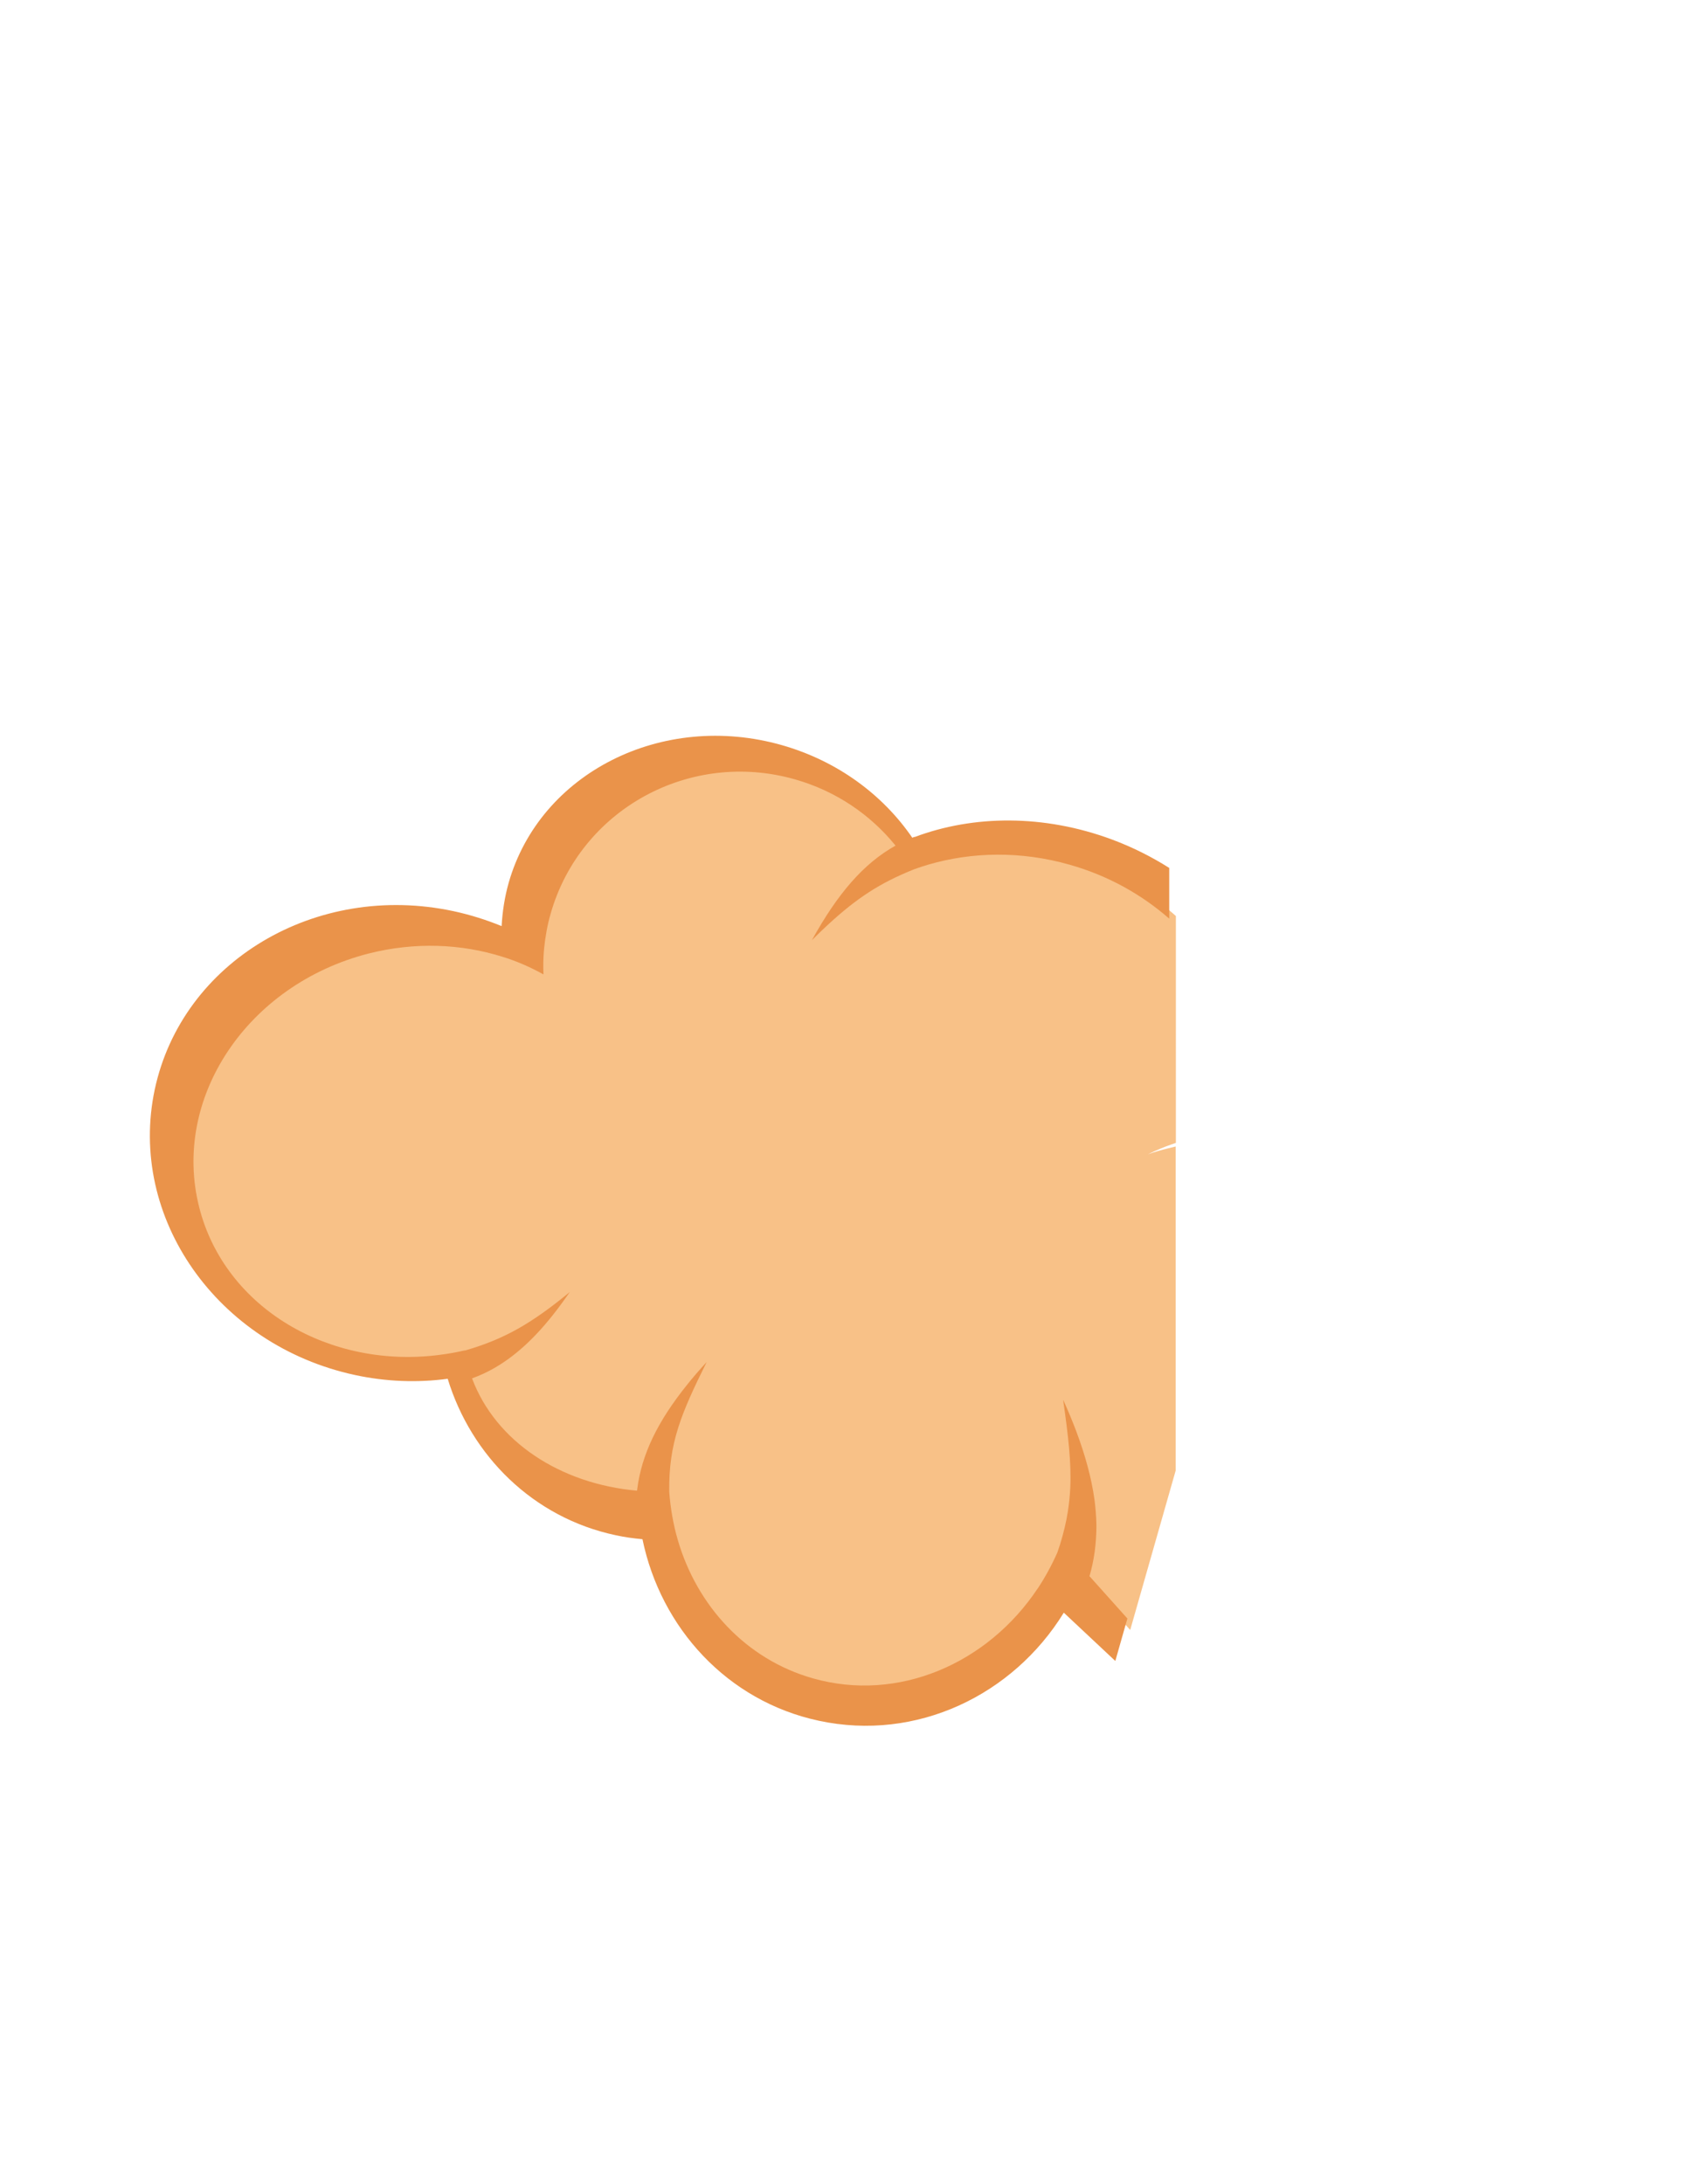
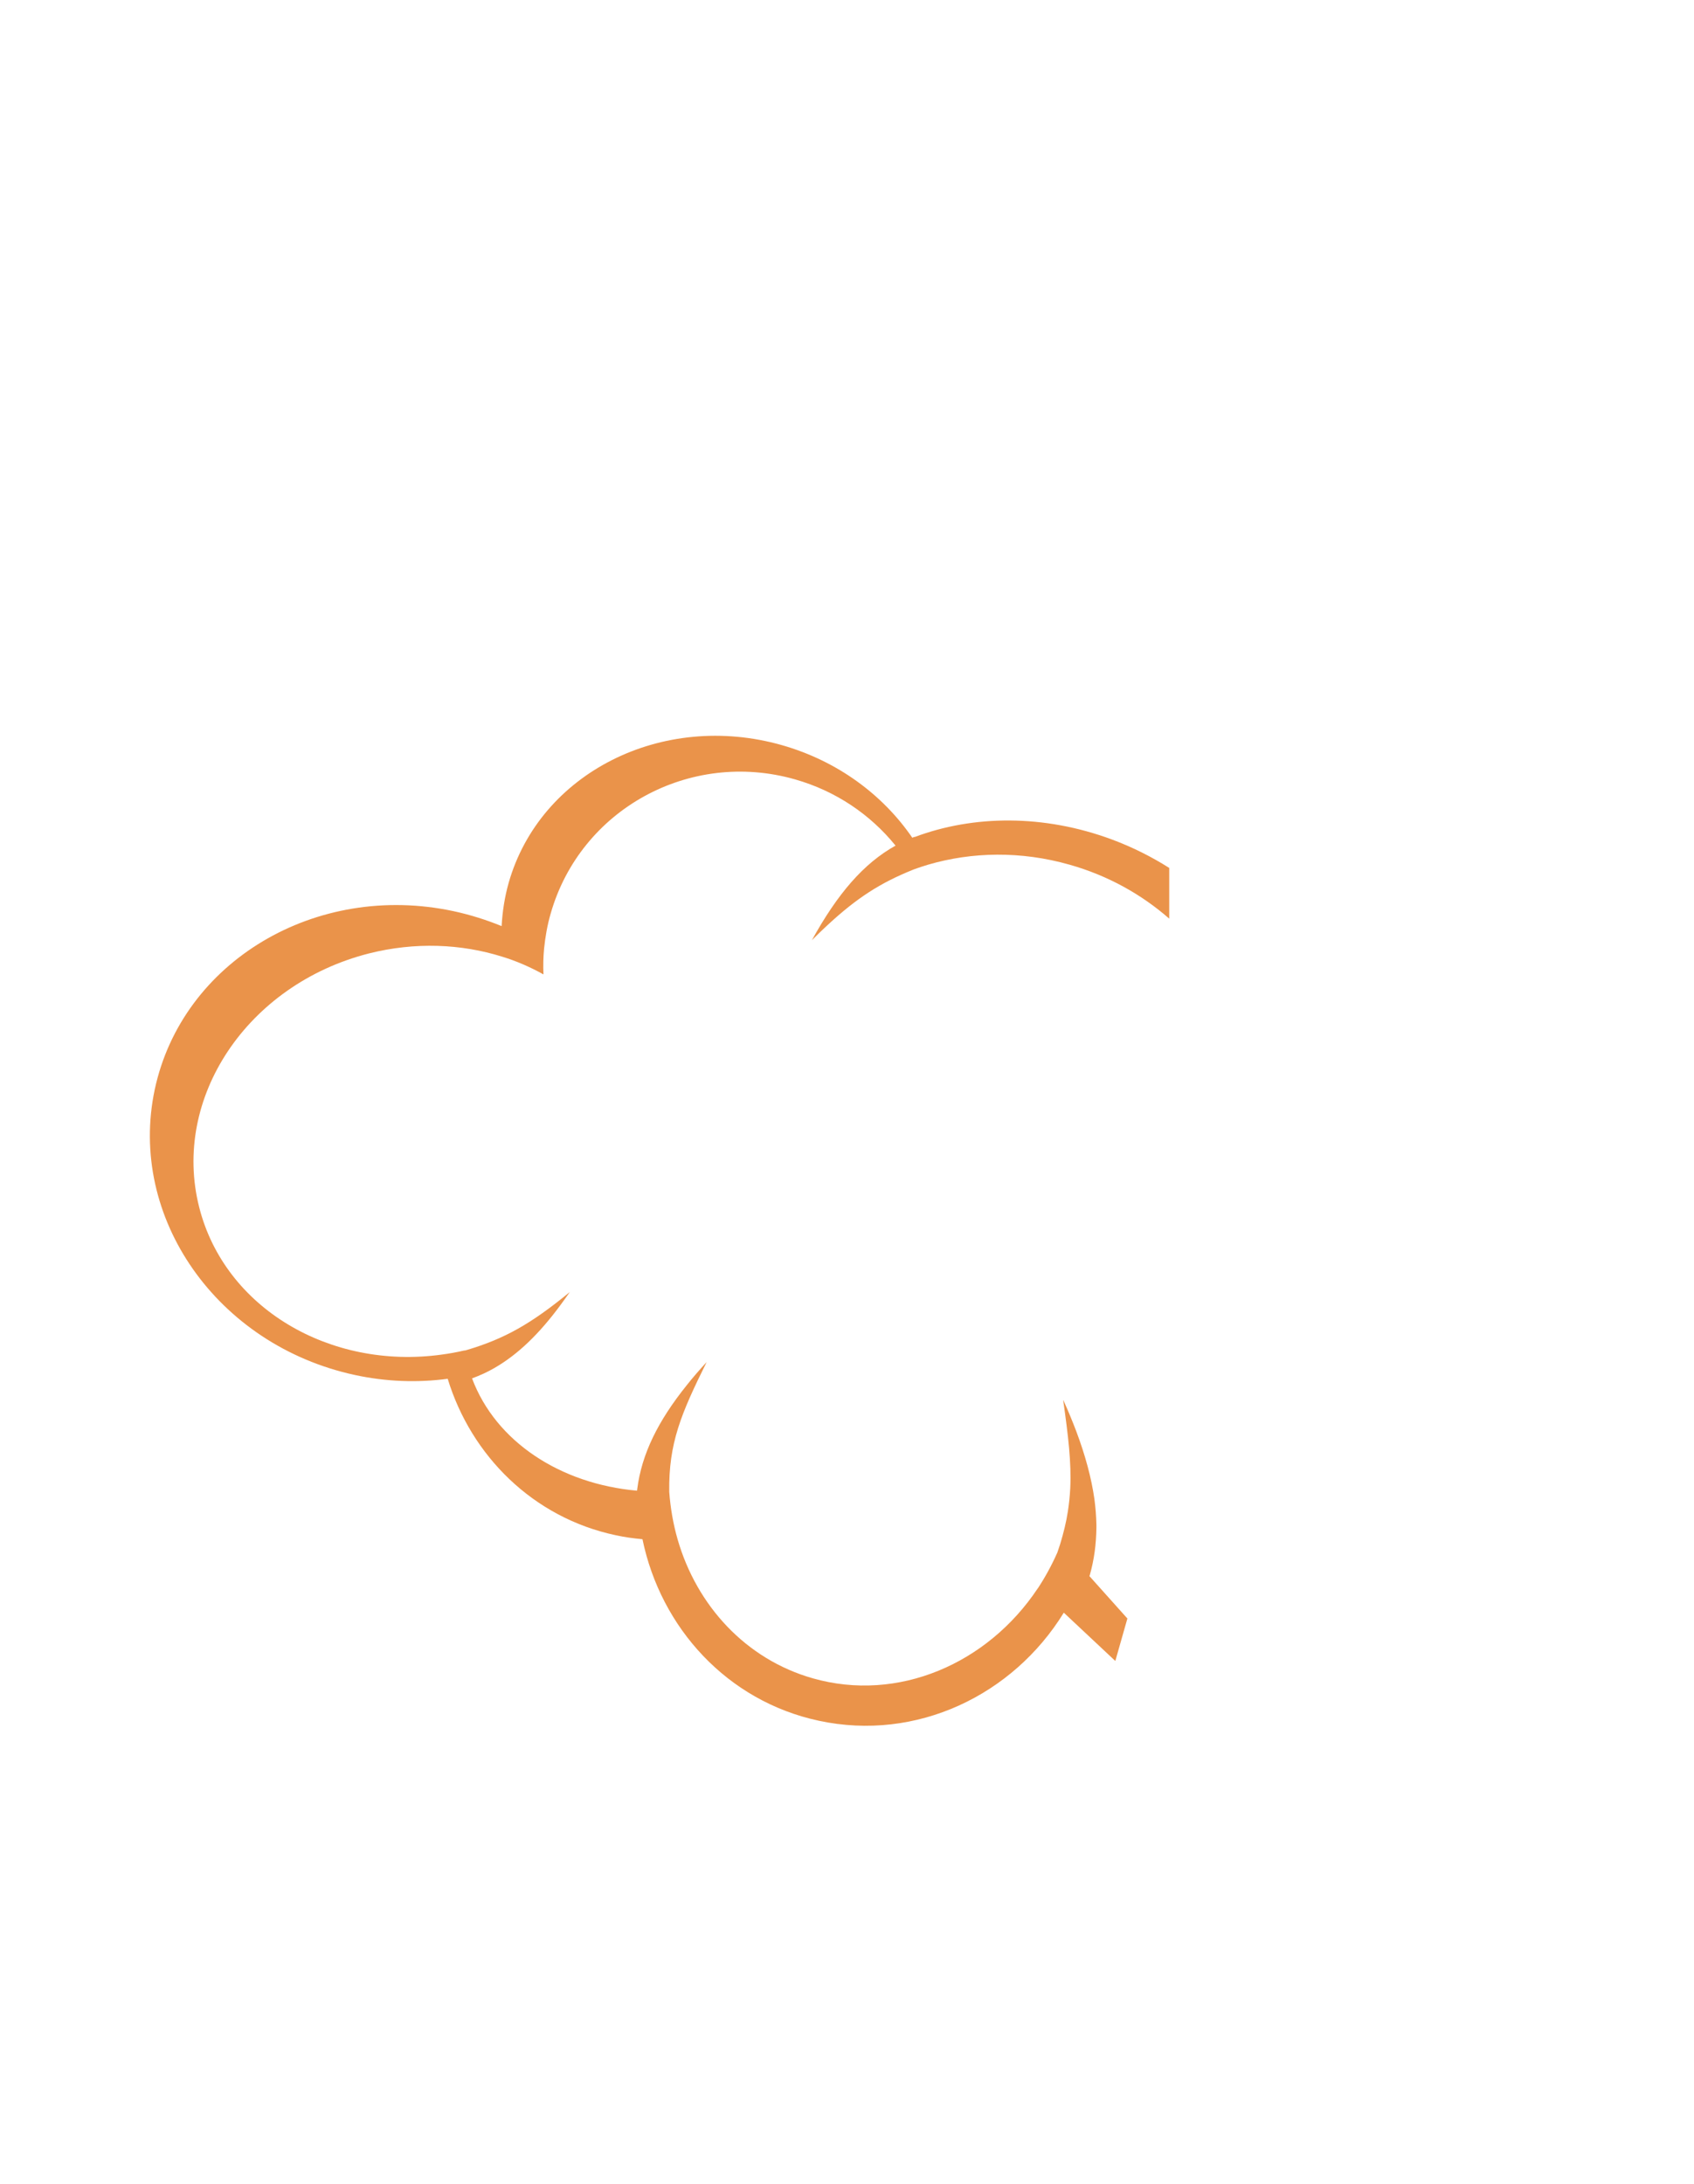
<svg xmlns="http://www.w3.org/2000/svg" version="1.1" id="Calque_1" x="0px" y="0px" viewBox="0 0 841.9 1085" style="enable-background:new 0 0 841.9 1085;" xml:space="preserve">
  <style type="text/css">
	.st0{fill:#F8C187;}
	.st1{fill:#EA934A;}
</style>
-   <path class="st0" d="M429.8,840.1c34.8,0,68-18.5,88.6-49.5l0.1-0.1c3.8-5.7,7.2-11.9,10-18.3l0.7-1.7l-0.1-0.2  c0.3-0.9,0.6-1.8,0.9-2.7c1.8-5.7,3-11.1,3.9-16.5c0.6-3.9,1-7.8,1.2-12c0.3-6.7,0.1-13.5-0.7-21.3c3.3,9.6,5.5,18.5,6.6,26.8  c0.6,4.2,0.9,8.4,0.9,12.4c0,0.5,0,0.9,0,1.4l0,0.1c0,7.9-1.1,15.4-3.2,22.8l-0.8,1.8l1.3,1.5l22.5,25.2l22.6-79.2v-161l-3.7,0.9  c-3.4,0.8-6.8,1.8-10.2,3c4-1.9,7.9-3.6,12-5l2-0.7V455.1l-1-0.9c-14.3-12.6-31.8-22.1-50.6-27.5c-11.9-3.4-24.1-5.1-36.3-5.1  c-12.2,0-24.3,1.7-35.9,5.1c-2.4,0.7-4.7,1.5-6.9,2.3l-1.1,0.5c-13.3,5.4-23.7,11.5-34.7,20.6c9.1-12.7,18.3-21.4,28.9-27.3l3.2-1.8  l-2.4-2.9c-13.3-16.4-31-28-51.3-33.8c-9.2-2.6-18.7-4-28.2-4c-21.5,0-42.9,7-60.3,19.8c-17.9,13.2-30.6,31.4-36.7,52.8  c-1.7,5.8-2.8,11.9-3.4,18.1c-0.2,2.7-0.4,5.4-0.4,8.1c-5.3-2.6-10.9-4.9-16.6-6.7c-11.7-3.7-24-5.6-36.5-5.6  c-10.5,0-21.1,1.3-31.4,4C120.8,486.5,82,544.7,96.2,600.5c5.7,22.5,19.2,41.8,38.9,55.7c19,13.4,43,20.8,67.5,20.8  c5.7,0,11.5-0.4,17.3-1.2c2.9-0.4,5.8-0.9,8.7-1.5l0,0.3l3.2-0.9l1.1-0.3c12.9-3.8,23.1-8.4,34.4-16c-7.6,8.6-15,14.8-22.9,19.4  c-3.5,2-7.1,3.7-10.7,5l-2.9,1l1.1,2.8c12,32,44.4,54.1,84.5,57.7l2.9,0.3l0.3-2.9l0.1-0.8c1.8-14.3,7.8-28.3,18.9-43.5  c-1.7,4.1-3.1,8-4.4,11.8c-3.3,10.5-4.7,20.5-4.6,32.5l0,0.5l0.1,0.2c0.6,8.2,2,16.3,4.3,24.1c10.2,35,36.1,61.5,69.2,70.9  C411.9,838.9,420.9,840.1,429.8,840.1z" />
-   <path class="st1" d="M76.9,541.3C90.5,477.7,157,438,225.5,452.7c8.3,1.8,16.2,4.3,23.8,7.4c0.4-7.2,1.5-14.4,3.5-21.5  c15.6-54.7,76.4-85.3,135.8-68.4c27.7,7.9,50.2,24.7,64.8,46c0.2-0.1,0.5-0.2,0.7-0.3c0.2-0.1,0.4-0.1,0.6-0.1  c29.1-10.9,64.1-11.3,98,1.3c10.2,3.8,19.7,8.6,28.4,14.1v25.2c-13.7-12-30.4-21.4-49.5-26.8c-24.2-6.9-48.6-6.4-70.4,0  c-2.3,0.7-4.5,1.4-6.7,2.2v0c-0.3,0.1-0.7,0.3-1,0.4c-16.1,6.5-27.6,13.9-42,27.2c-2.6,2.4-5.2,4.9-8,7.7c12.7-23,25.6-38.1,41.6-47  c-0.1-0.1-0.1-0.1-0.2-0.2c-12.4-15.2-29.4-26.9-49.8-32.7c-52.3-14.9-106.6,14.9-121.4,66.6c-1.7,5.8-2.7,11.7-3.3,17.5  c-0.4,4.3-0.5,8.6-0.3,12.8c-6.5-3.6-13.3-6.6-20.5-8.8c-20.4-6.4-43.3-7.4-66.3-1.6c-60.4,15.4-98.1,71.8-84.3,126.1  c12.7,50.1,65,80.8,120.4,73.2c3.8-0.5,7.7-1.2,11.5-2.1c0,0,0,0,0,0.1c0.4-0.1,0.7-0.2,1.1-0.3c18.8-5.6,31.8-12.9,51.2-28.8  c-1.5,2.2-3.1,4.3-4.6,6.4c-10.6,14.4-21.2,24.6-32.8,31.3c-3.6,2.1-7.4,3.8-11.2,5.2c11.8,31.5,43.9,52.4,82,55.8  c0-0.3,0.1-0.6,0.1-0.8c2.2-17.4,10.3-33.8,24.6-51.6c3-3.8,6.3-7.6,9.9-11.5c-12.7,25.6-18.9,40.2-18.6,64.4c0,0,0,0,0,0  c0.6,8.2,2,16.2,4.2,23.8c9.5,32.8,33.8,59.4,67.1,68.9c42.4,12.1,86.9-7.2,111.8-44.6c0,0,0-0.1,0.1-0.1c3.7-5.6,6.9-11.5,9.7-17.8  c0,0,0,0,0,0c0.5-1.4,0.9-2.8,1.4-4.2c1.7-5.6,3-10.9,3.8-16.1c0.6-3.9,1-7.7,1.2-11.6c0.6-12.8-1-26.1-3.5-43.7c0,0,0-0.1,0-0.1  c0,0,0,0.1,0.1,0.1c2.4,5.3,4.5,10.4,6.4,15.4c4.5,12,7.5,23.1,9,33.6c0.6,4.4,0.9,8.6,1,12.8c0,0.5,0,1,0,1.4c0,0,0,0.1,0,0.1  c-0.1,8.1-1.1,15.9-3.3,23.6c0,0.2-0.1,0.3-0.2,0.4l18.9,21.1l-6,21.1l-25.6-24c-25.3,41.1-73.3,64.1-121.7,53.7  c-45.5-9.7-78.6-46.1-87.7-90.2c-4.4-0.4-8.9-1-13.4-2c-40.9-8.7-71.7-39.4-83.4-77.7c-14.9,2-30.5,1.5-46.2-1.9  C107.9,668.3,63.4,604.9,76.9,541.3z" />
+   <path class="st1" d="M76.9,541.3C90.5,477.7,157,438,225.5,452.7c8.3,1.8,16.2,4.3,23.8,7.4c0.4-7.2,1.5-14.4,3.5-21.5  c15.6-54.7,76.4-85.3,135.8-68.4c27.7,7.9,50.2,24.7,64.8,46c0.2-0.1,0.5-0.2,0.7-0.3c0.2-0.1,0.4-0.1,0.6-0.1  c29.1-10.9,64.1-11.3,98,1.3c10.2,3.8,19.7,8.6,28.4,14.1v25.2c-13.7-12-30.4-21.4-49.5-26.8c-24.2-6.9-48.6-6.4-70.4,0  c-2.3,0.7-4.5,1.4-6.7,2.2v0c-0.3,0.1-0.7,0.3-1,0.4c-16.1,6.5-27.6,13.9-42,27.2c-2.6,2.4-5.2,4.9-8,7.7c12.7-23,25.6-38.1,41.6-47  c-0.1-0.1-0.1-0.1-0.2-0.2c-12.4-15.2-29.4-26.9-49.8-32.7c-52.3-14.9-106.6,14.9-121.4,66.6c-1.7,5.8-2.7,11.7-3.3,17.5  c-0.4,4.3-0.5,8.6-0.3,12.8c-6.5-3.6-13.3-6.6-20.5-8.8c-20.4-6.4-43.3-7.4-66.3-1.6c-60.4,15.4-98.1,71.8-84.3,126.1  c12.7,50.1,65,80.8,120.4,73.2c3.8-0.5,7.7-1.2,11.5-2.1c0,0,0,0,0,0.1c0.4-0.1,0.7-0.2,1.1-0.3c18.8-5.6,31.8-12.9,51.2-28.8  c-1.5,2.2-3.1,4.3-4.6,6.4c-10.6,14.4-21.2,24.6-32.8,31.3c-3.6,2.1-7.4,3.8-11.2,5.2c11.8,31.5,43.9,52.4,82,55.8  c0-0.3,0.1-0.6,0.1-0.8c2.2-17.4,10.3-33.8,24.6-51.6c3-3.8,6.3-7.6,9.9-11.5c-12.7,25.6-18.9,40.2-18.6,64.4c0,0,0,0,0,0  c0.6,8.2,2,16.2,4.2,23.8c9.5,32.8,33.8,59.4,67.1,68.9c42.4,12.1,86.9-7.2,111.8-44.6c0,0,0-0.1,0.1-0.1c3.7-5.6,6.9-11.5,9.7-17.8  c0,0,0,0,0,0c0.5-1.4,0.9-2.8,1.4-4.2c1.7-5.6,3-10.9,3.8-16.1c0.6-3.9,1-7.7,1.2-11.6c0.6-12.8-1-26.1-3.5-43.7c0,0,0-0.1,0-0.1  c0,0,0,0.1,0.1,0.1c2.4,5.3,4.5,10.4,6.4,15.4c4.5,12,7.5,23.1,9,33.6c0.6,4.4,0.9,8.6,1,12.8c0,0.5,0,1,0,1.4c0,0,0,0.1,0,0.1  c-0.1,8.1-1.1,15.9-3.3,23.6c0,0.2-0.1,0.3-0.2,0.4l18.9,21.1l-6,21.1l-25.6-24c-25.3,41.1-73.3,64.1-121.7,53.7  c-45.5-9.7-78.6-46.1-87.7-90.2c-4.4-0.4-8.9-1-13.4-2c-40.9-8.7-71.7-39.4-83.4-77.7c-14.9,2-30.5,1.5-46.2-1.9  C107.9,668.3,63.4,604.9,76.9,541.3" />
</svg>